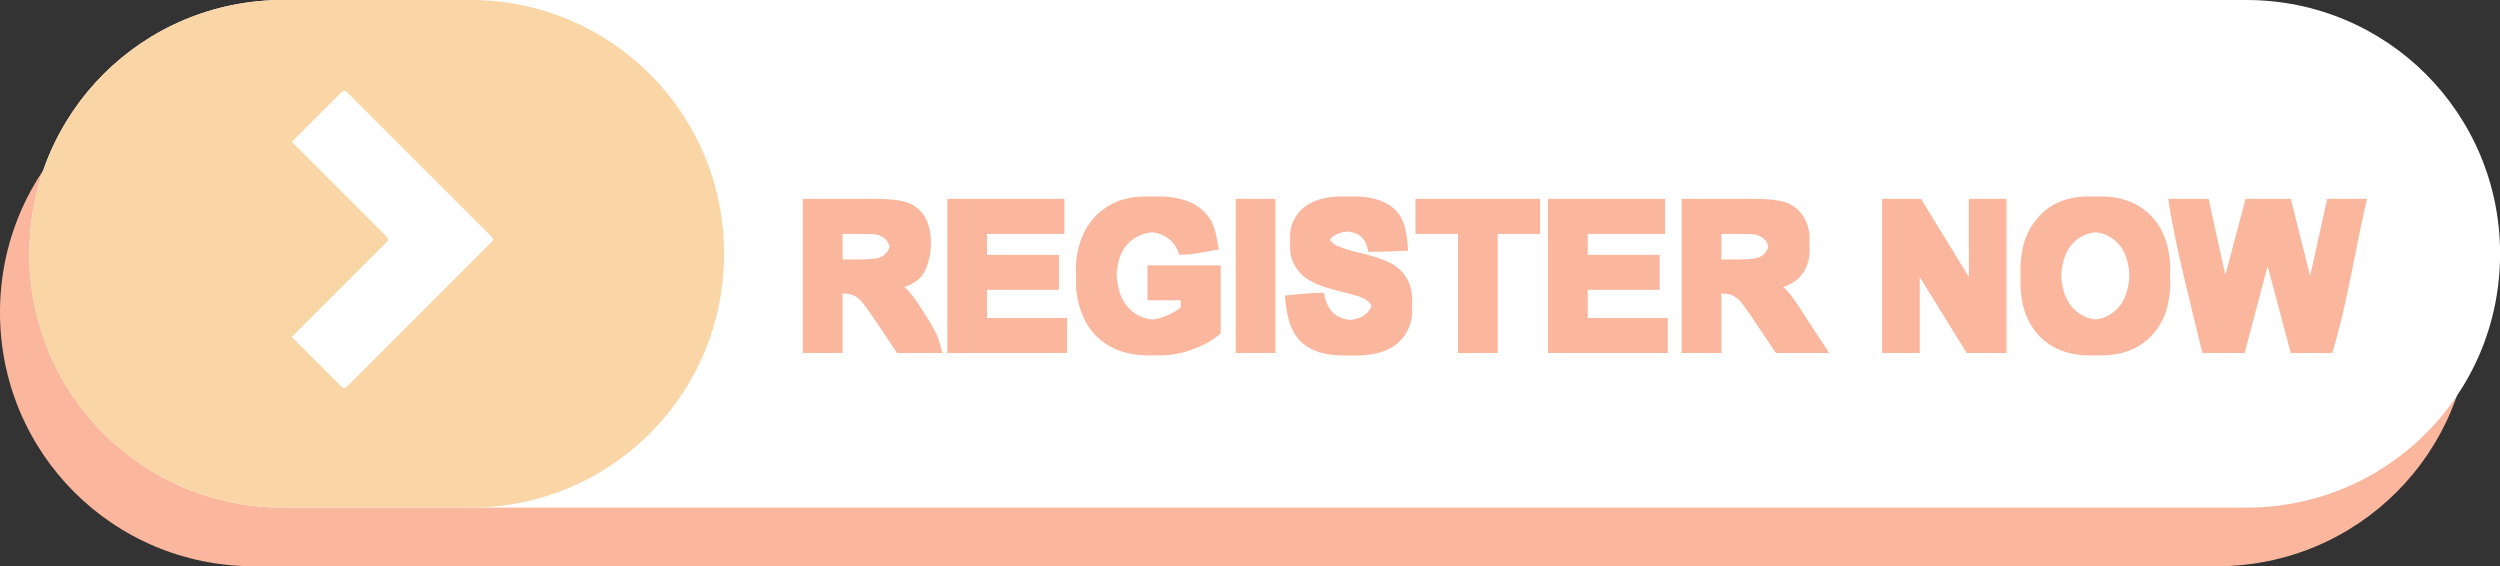
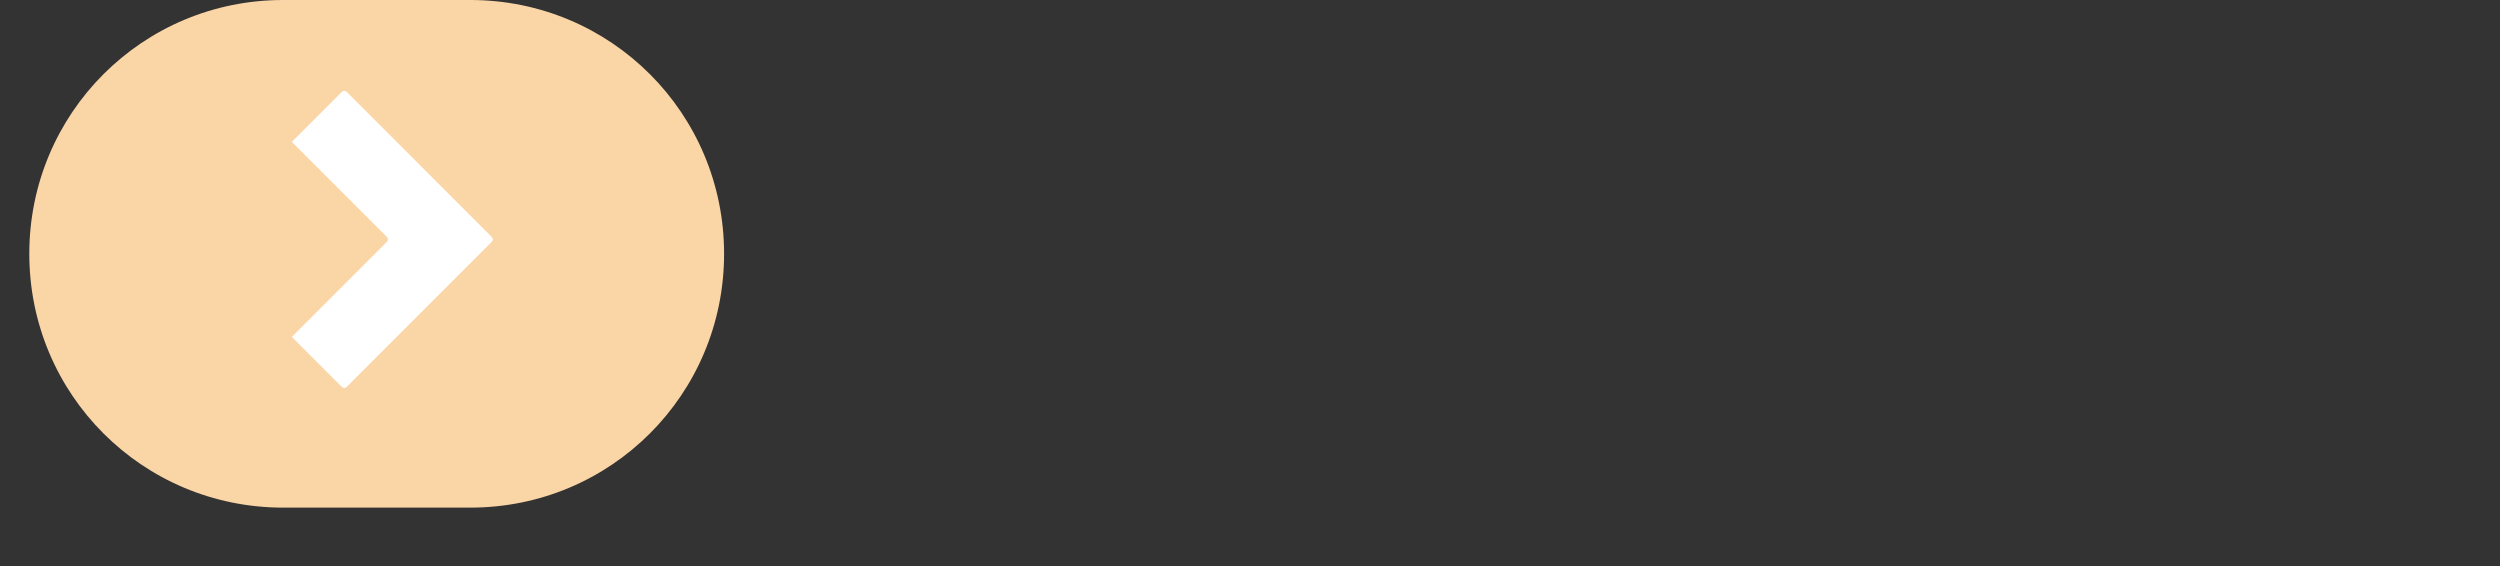
<svg xmlns="http://www.w3.org/2000/svg" fill="#000000" height="117.4" preserveAspectRatio="xMidYMid meet" version="1" viewBox="0.0 0.0 518.5 117.4" width="518.5" zoomAndPan="magnify">
  <rect x="0.0" y="0.0" width="518.5" height="117.4" fill="#333333" stroke="none" />
  <g>
    <g>
      <g id="change1_1">
-         <path d="m 3980.874,2241.408 h -407.159 c -29.163,0 -52.641,23.478 -52.641,52.641 0,29.163 23.478,52.641 52.641,52.641 h 407.159 c 29.163,0 52.64,-23.478 52.64,-52.641 0,-29.163 -23.478,-52.641 -52.64,-52.641 z" fill="#fbb79e" transform="translate(-3521.074 -2229.253)" />
-       </g>
+         </g>
      <g id="change2_1">
-         <path d="m 3986.951,2229.253 h -407.159 c -29.163,0 -52.641,23.478 -52.641,52.641 0,29.163 23.478,52.641 52.641,52.641 h 407.159 c 29.163,0 52.641,-23.478 52.641,-52.641 0,-29.163 -23.477,-52.641 -52.641,-52.641 z" fill="#ffffff" transform="translate(-3521.074 -2229.253)" />
-       </g>
+         </g>
      <g id="change3_1">
        <path d="m 3618.61,2229.253 h -38.818 c -29.163,0 -52.641,23.478 -52.641,52.641 0,29.163 23.478,52.641 52.641,52.641 h 38.818 c 29.163,0 52.64,-23.478 52.64,-52.641 0,-29.163 -23.478,-52.641 -52.64,-52.641 z" fill="#fad5a6" transform="translate(-3521.074 -2229.253)" />
      </g>
      <g id="change2_2">
        <path d="m 3592.47,2248.091 c -0.178,0 -0.357,0.069 -0.494,0.205 l -10.378,10.378 19.734,19.734 c 0.274,0.274 0.274,0.715 0,0.988 l -19.734,19.734 10.378,10.378 c 0.274,0.274 0.715,0.274 0.988,0 l 30.111,-30.112 c 0.274,-0.274 0.274,-0.715 0,-0.988 l -30.111,-30.112 c -0.137,-0.137 -0.316,-0.205 -0.494,-0.205 z" fill="#ffffff" fill-rule="evenodd" paint-order="stroke fill markers" transform="translate(-3521.074 -2229.253)" />
      </g>
      <g id="change1_2">
-         <path d="m 3758.965,2269.988 c -2.838,0 -5.21,0.494 -7.116,1.48 -2.501,1.284 -4.4,3.129 -5.697,5.535 -1.298,2.406 -1.946,5.156 -1.946,8.251 0,0.37 0.012,0.736 0.031,1.098 -0.02,0.376 -0.031,0.758 -0.031,1.145 0,2.852 0.581,5.495 1.744,7.928 1.162,2.419 2.899,4.285 5.21,5.596 2.311,1.298 5.022,1.946 8.13,1.946 h 0.235 c 0.072,7e-4 0.141,0 0.213,0 0.222,0 0.444,-0.012 0.665,-0.017 0.225,0.012 0.451,0.017 0.681,0.017 h 0.225 c 0.075,9e-4 0.148,0 0.223,0 2.446,0 4.859,-0.46 7.238,-1.379 2.392,-0.933 4.217,-2.007 5.474,-3.224 v -2.243 -9.597 -2.243 h -0.448 -1.346 -0.448 -12.487 -0.448 v 2.243 2.765 2.243 h 0.448 6.425 v 1.528 c -0.906,0.703 -1.994,1.304 -3.264,1.804 -0.889,0.344 -1.777,0.56 -2.666,0.66 -2.022,-0.229 -3.7,-1.08 -5.026,-2.566 -1.391,-1.571 -2.162,-3.838 -2.319,-6.793 0.156,-2.733 0.914,-4.839 2.278,-6.311 1.312,-1.403 3.008,-2.207 5.08,-2.426 1.264,0.143 2.355,0.539 3.26,1.21 1.162,0.838 1.953,1.986 2.372,3.446 2.547,0.038 5.187,-0.55 8.205,-1.115 -0.622,-3.222 -0.732,-6.151 -4.014,-8.65 -2.068,-1.554 -4.947,-2.332 -8.637,-2.332 h -0.26 c -0.065,-4e-4 -0.124,0 -0.189,0 -0.228,0 -0.449,0.012 -0.67,0.013 -0.223,-0.012 -0.446,-0.013 -0.676,-0.013 h -6e-4 -0.21 c -0.08,-8e-4 -0.157,0 -0.238,0 z m 40.501,0 c -2.281,7e-4 -4.232,0.345 -5.852,1.034 -1.609,0.689 -2.845,1.696 -3.71,3.021 -0.852,1.311 -1.277,2.724 -1.277,4.238 0.11,0.774 0,1.528 0,2.243 0,2.352 0.912,4.345 2.737,5.981 1.298,1.162 3.554,2.142 6.771,2.939 2.501,0.622 4.102,1.055 4.805,1.298 1.027,0.365 1.744,0.797 2.149,1.297 0.184,0.213 0.32,0.451 0.423,0.706 -0.231,0.625 -0.655,1.196 -1.275,1.714 -0.76,0.634 -1.826,1.009 -3.174,1.148 -1.334,-0.148 -2.44,-0.578 -3.301,-1.31 -1.068,-0.919 -1.777,-2.359 -2.129,-4.318 -2.575,-0.015 -5.233,0.29 -8.087,0.568 0.344,3.447 0.769,7.301 3.615,9.847 2.014,1.73 4.899,2.595 8.657,2.595 h 0.282 c 0.056,3e-4 0.11,0 0.167,0 0.238,0 0.469,0 0.7,-0.012 0.213,0.012 0.426,0.012 0.646,0.012 h 0.155 c 0.098,0 0.194,0 0.293,0 2.582,0 4.738,-0.358 6.468,-1.075 1.73,-0.73 3.068,-1.838 4.014,-3.325 0.946,-1.487 1.419,-3.082 1.419,-4.785 0,-0.428 -0.027,-0.835 -0.068,-1.232 0.038,-0.333 0.062,-0.67 0.062,-1.011 0,-1.879 -0.399,-3.454 -1.196,-4.724 -0.784,-1.284 -1.879,-2.291 -3.284,-3.02 -1.392,-0.743 -3.548,-1.46 -6.467,-2.15 -2.92,-0.689 -4.758,-1.351 -5.515,-1.986 -0.252,-0.212 -0.439,-0.446 -0.584,-0.694 0.157,-0.267 0.367,-0.507 0.65,-0.712 0.761,-0.552 1.757,-0.883 2.968,-1.01 1.137,0.122 2.036,0.432 2.676,0.949 0.852,0.662 1.405,1.757 1.662,3.284 2.678,0 5.421,-0.14 8.237,-0.264 -0.192,-3.181 -0.467,-6.538 -2.993,-8.791 -1.879,-1.635 -4.683,-2.454 -8.414,-2.454 h -0.257 c -0.066,-6e-4 -0.126,0 -0.192,0 -0.228,0 -0.448,0.012 -0.669,0.014 -0.223,-0.012 -0.446,-0.014 -0.677,-0.014 h -5e-4 c -0.054,0 -0.102,3e-4 -0.156,0.012 -0.095,0 -0.189,-0.012 -0.286,-0.012 z m 155.024,0 c -2.419,0 -4.555,0.392 -6.407,1.176 -1.392,0.581 -2.676,1.473 -3.852,2.676 -1.162,1.203 -2.082,2.561 -2.758,4.075 -0.906,2.054 -1.358,4.595 -1.358,7.623 0,0.319 0.021,0.622 0.033,0.932 -0.02,0.427 -0.033,0.862 -0.033,1.311 0,4.731 1.304,8.447 3.913,11.151 2.609,2.69 6.123,4.035 10.543,4.035 0.096,0 0.189,0 0.285,-0.012 0.055,5e-4 0.107,0.012 0.164,0.012 0.226,0 0.448,-0.012 0.669,-0.015 0.224,0.012 0.448,0.015 0.677,0.015 0.055,0 0.106,0 0.161,-0.012 0.097,0 0.19,0.012 0.287,0.012 4.366,0 7.853,-1.352 10.462,-4.055 2.609,-2.717 3.913,-6.474 3.913,-11.272 0,-0.384 -0.022,-0.75 -0.04,-1.121 0.017,-0.371 0.04,-0.738 0.04,-1.122 0,-4.839 -1.318,-8.617 -3.953,-11.334 -2.622,-2.717 -6.122,-4.075 -10.502,-4.075 -0.098,0 -0.192,4e-4 -0.289,0.012 -0.054,-5e-4 -0.105,-0.012 -0.159,-0.012 -0.232,0 -0.459,0.012 -0.685,0.015 -0.219,-0.012 -0.438,-0.015 -0.661,-0.015 -0.054,0 -0.104,0.012 -0.158,0.012 -0.098,0 -0.192,-0.012 -0.29,-0.012 z m -266.911,0.507 v 2.243 27.479 2.243 h 0.448 5.553 0.448 1.346 0.448 v -2.243 -10.123 c 0.843,0.046 1.537,0.138 1.994,0.303 0.635,0.216 1.237,0.628 1.805,1.237 0.568,0.595 1.622,2.048 3.163,4.359 l 4.338,6.467 h 0.448 6.729 0.448 1.347 0.448 c -0.965,-3.165 -0.54,-3.106 -3.629,-8.041 -1.433,-2.311 -2.575,-3.919 -3.426,-4.825 -0.256,-0.276 -0.54,-0.543 -0.839,-0.805 1.46,-0.49 2.637,-1.214 3.515,-2.182 2.316,-3.052 2.699,-9.178 0.669,-12.461 -0.865,-1.365 -2.021,-2.312 -3.467,-2.839 -1.433,-0.541 -3.737,-0.811 -6.914,-0.811 h -0.448 -1.346 -0.448 -12.183 z m 29.966,0 v 2.243 27.479 2.243 h 0.448 22.157 0.448 1.346 0.448 v -2.243 -2.764 -2.243 h -0.448 -1.346 -0.448 -14.361 v -5.846 h 12.679 0.448 1.346 0.448 v -2.243 -2.764 -2.243 h -0.448 -1.346 -0.448 -12.679 v -4.346 h 13.794 0.448 1.346 0.448 v -2.243 -2.784 -2.243 h -0.448 -1.346 -0.448 -21.59 z m 59.809,0 v 2.243 27.479 2.243 h 0.448 5.553 0.448 1.347 0.448 v -2.243 -27.479 -2.243 h -0.448 -1.347 -0.448 -5.553 z m 37.284,0 v 2.243 2.784 2.243 h 0.448 8.371 v 22.451 2.243 h 0.448 5.553 0.448 1.346 0.448 v -2.243 -22.451 h 6.557 0.448 1.346 0.448 v -2.243 -2.784 -2.243 h -0.448 -1.346 -0.448 -23.172 z m 27.493,0 v 2.243 27.479 2.243 h 0.448 22.157 0.448 1.346 0.448 v -2.243 -2.764 -2.243 h -0.448 -1.346 -0.448 -14.362 v -5.846 h 12.679 0.448 1.347 0.448 v -2.243 -2.764 -2.243 h -0.448 -1.347 -0.448 -12.679 v -4.346 h 13.795 0.448 1.346 0.448 v -2.243 -2.784 -2.243 h -0.448 -1.346 -0.448 -21.59 z m 27.715,0 v 2.243 27.479 2.243 h 0.448 5.553 0.448 1.346 0.448 v -2.243 -10.123 c 0.843,0.046 1.537,0.138 1.994,0.303 0.635,0.216 1.237,0.628 1.805,1.237 0.568,0.595 1.622,2.048 3.163,4.359 l 4.338,6.467 h 0.448 6.729 0.448 1.346 2.074 l -5.255,-8.041 c -1.433,-2.311 -2.575,-3.919 -3.426,-4.825 -0.256,-0.276 -0.54,-0.543 -0.839,-0.805 1.461,-0.49 2.637,-1.214 3.515,-2.182 1.311,-1.46 1.966,-3.305 1.966,-5.535 0,-0.376 -0.029,-0.738 -0.069,-1.096 0.041,-0.371 0.069,-0.751 0.069,-1.147 0,-1.757 -0.432,-3.318 -1.297,-4.683 -0.865,-1.365 -2.021,-2.312 -3.467,-2.839 -1.433,-0.541 -3.737,-0.811 -6.913,-0.811 h -0.448 -1.346 -0.448 -12.183 z m 41.562,0 v 2.243 27.479 2.243 h 0.448 5.127 0.448 1.346 0.448 v -2.243 -13.511 l 9.739,15.754 h 0.448 5.573 0.448 1.346 0.448 v -2.243 -27.479 -2.243 h -0.448 -1.346 -0.448 -5.127 -0.448 v 2.243 13.946 l -9.922,-16.189 h -0.448 -1.346 -0.448 -5.391 z m 59.343,0 c 1.478,9.869 4.546,21.286 7.096,31.965 h 0.448 1.347 0.448 4.265 0.448 1.347 0.448 l 4.78,-18.003 4.796,18.003 h 0.448 1.347 0.448 4.123 0.448 1.346 0.448 c 3.216,-10.484 4.894,-22.397 7.218,-31.965 h -0.448 -1.346 -0.448 -3.799 -0.448 -1.346 -0.448 l -3.515,15.996 -4.015,-15.996 h -0.448 -1.346 -0.448 -4.894 -0.448 -1.346 -0.448 l -4.205,15.796 -3.467,-15.796 h -0.448 -1.346 -0.448 -3.901 -0.448 -1.346 z m -15.073,6.934 c 1.954,0.222 3.561,1.033 4.814,2.446 1.33,1.486 2.067,3.654 2.218,6.499 -0.153,2.891 -0.91,5.109 -2.279,6.646 -1.28,1.439 -2.869,2.268 -4.758,2.5 -1.893,-0.234 -3.496,-1.07 -4.8,-2.521 -1.381,-1.549 -2.144,-3.74 -2.299,-6.569 0.155,-2.848 0.899,-5.021 2.238,-6.515 1.278,-1.438 2.902,-2.263 4.865,-2.486 z m -259.854,0.338 h 2.441 c 2.433,0 3.893,0.033 4.379,0.101 0.973,0.162 1.723,0.554 2.25,1.176 0.327,0.368 0.543,0.817 0.672,1.328 -0.101,0.398 -0.255,0.757 -0.469,1.072 -0.406,0.595 -0.967,1.013 -1.683,1.257 -0.716,0.243 -2.514,0.365 -5.393,0.365 h -2.197 z m 182.266,0 h 2.441 c 2.433,0 3.893,0.033 4.379,0.101 0.973,0.162 1.723,0.554 2.25,1.176 0.327,0.368 0.543,0.817 0.672,1.328 -0.101,0.398 -0.255,0.757 -0.469,1.072 -0.406,0.595 -0.967,1.013 -1.683,1.257 -0.716,0.243 -2.514,0.365 -5.393,0.365 h -2.197 z" fill="#fbb79e" fill-rule="evenodd" font-family="Arial" font-size="35.278" font-weight="700" paint-order="stroke fill markers" style="-inkscape-font-specification:'Arial Bold'" transform="translate(-3521.074 -2229.253)" />
-       </g>
+         </g>
    </g>
  </g>
</svg>